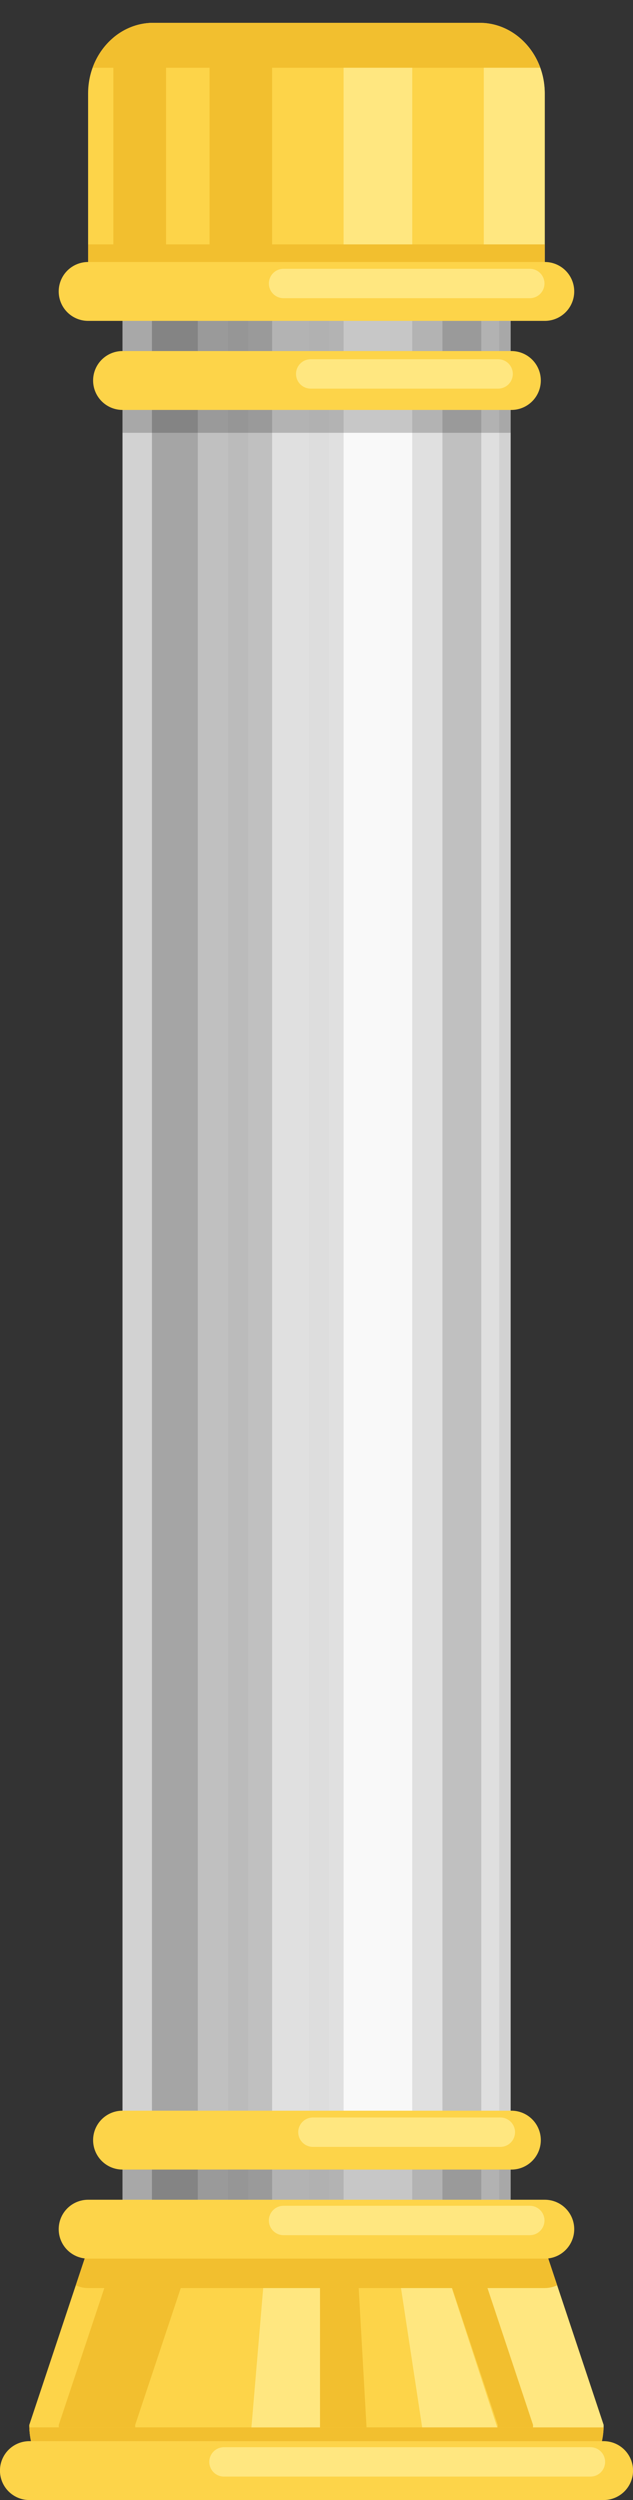
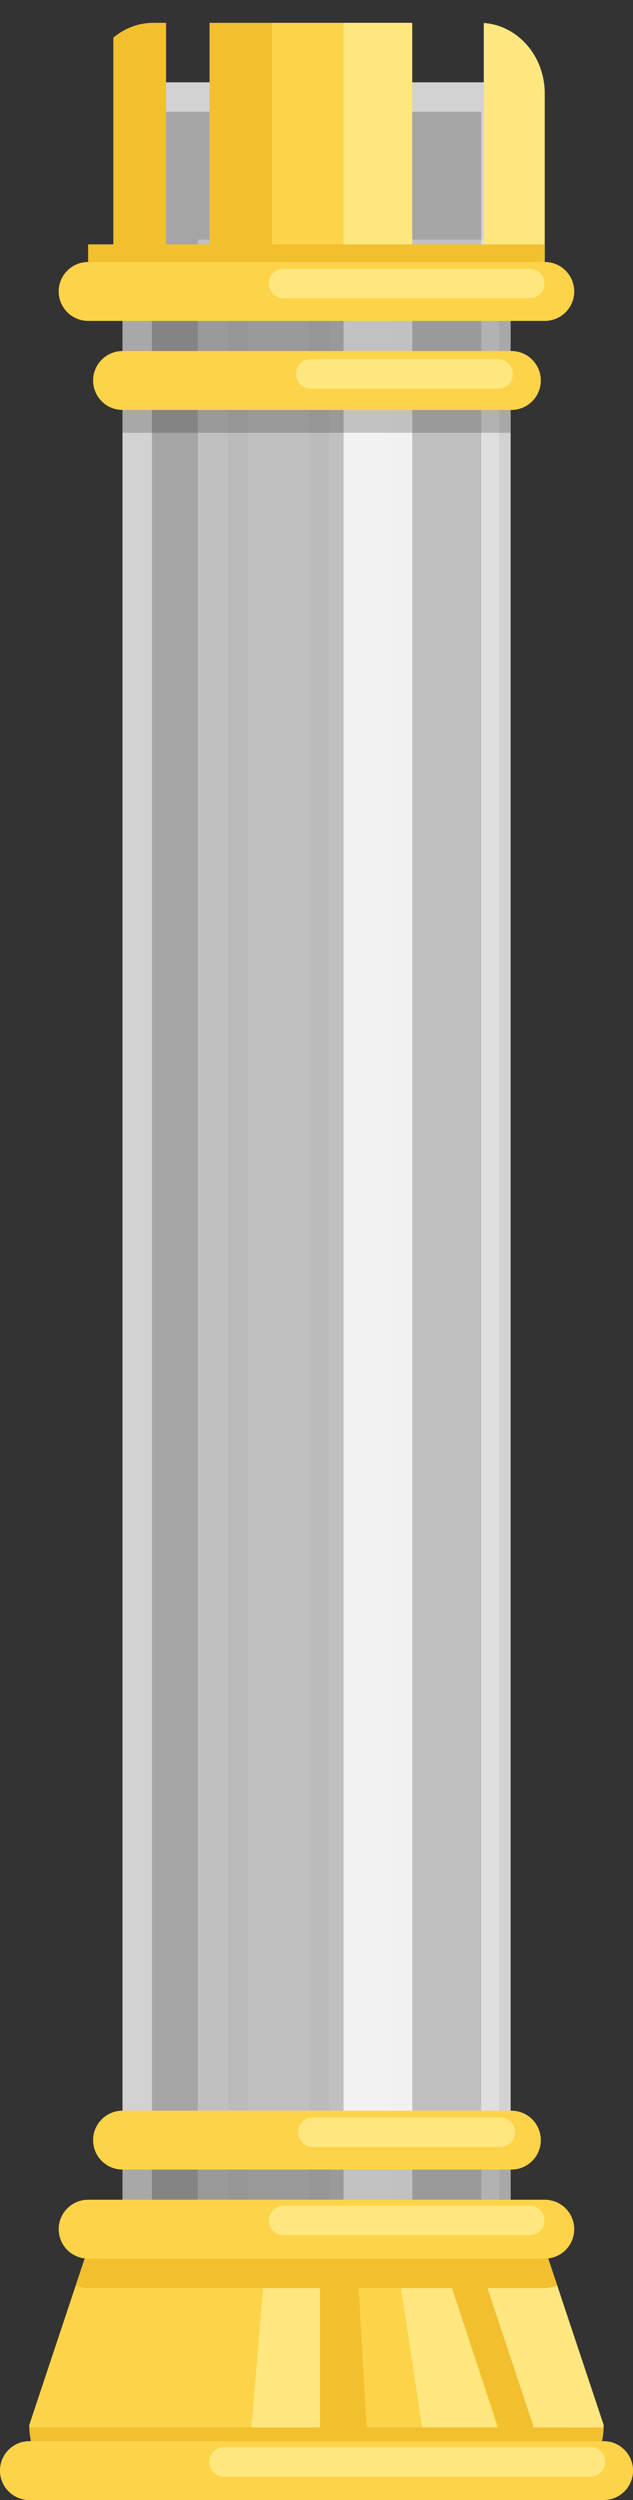
<svg xmlns="http://www.w3.org/2000/svg" width="82.98" height="327.34" viewBox="0 0 82.98 327.34">
  <rect x="0" y="0" width="82.98" height="327.34" fill="#333333" stroke="none" />
  <defs>
    <style>.f,.g,.h{fill:none;}.g{stroke:#fdd449;stroke-width:7.71px;}.g,.h{stroke-linecap:round;stroke-linejoin:round;}.i,.j,.k,.l{fill:#fff;}.m{fill:#ffe780;}.n{fill:#f2bf2f;}.o{fill:#fdd449;}.p{fill:#9e9e9e;}.q{fill:#a5a5a5;}.r{opacity:.2;}.s,.j{opacity:.5;}.t{clip-path:url(#e);}.h{stroke:#ffe780;stroke-width:3.85px;}.k{opacity:.8;}.l{opacity:.3;}</style>
    <clipPath id="e">
      <path class="f" d="M71.42,35.37c0,5.11-3.83,6.17-8.55,6.17H20.1c-4.72,0-8.55-1.06-8.55-6.17V12.24c0-5.11,3.83-9.25,8.55-9.25H62.86c4.72,0,8.55,4.14,8.55,9.25v23.12Z" />
    </clipPath>
  </defs>
  <g id="a" />
  <g id="b">
    <g id="c">
      <g id="d">
        <g>
          <g>
            <rect class="q" x="16.06" y="10.78" width="50.88" height="312.19" />
            <g class="s">
              <path class="i" d="M63.09,14.63V319.11H19.92V14.63H63.09m3.85-3.85H16.06V322.97h50.88V10.78h0Z" />
            </g>
          </g>
          <rect class="p" x="29.9" y="33.65" width="2.64" height="272.75" />
          <rect class="p" x="51.1" y="33.65" width="2.64" height="272.75" />
          <rect class="p" x="40.5" y="33.65" width="2.64" height="272.75" />
          <rect class="l" x="25.93" y="31.37" width="39.51" height="277.31" />
-           <rect class="j" x="35.67" y="31.37" width="22.33" height="277.31" />
          <rect class="k" x="45.04" y="31.37" width="9" height="277.31" />
          <g class="r">
            <rect x="16.06" y="281.77" width="50.88" height="7.71" />
          </g>
          <g class="r">
            <rect x="16.06" y="39.71" width="50.88" height="7.71" />
          </g>
          <g class="r">
            <rect x="16.06" y="48.96" width="50.88" height="7.71" />
          </g>
        </g>
        <g>
          <g>
            <g>
              <path class="n" d="M79.13,317.52c0,5.11-3.83,9.25-8.55,9.25H12.39c-4.72,0-8.55-4.14-8.55-9.25l7.71-23.13c0-5.11,3.83-3.85,8.55-3.85H62.86c4.72,0,8.55-1.25,8.55,3.85l7.71,23.13Z" />
-               <polygon class="n" points="55.86 321.24 51.16 290.34 56.18 290.26 66.27 321.16 55.86 321.24" />
              <path class="n" d="M3.85,317.83c.15,4.96,3.91,8.94,8.54,8.94h58.18c4.63,0,8.38-3.97,8.54-8.94H3.85Z" />
              <path class="n" d="M17.73,317.83c0-.11-.01-.21-.01-.31l7.71-23.13c0-2.59,.99-3.54,2.58-3.85h-4.05c-4.72,0-8.55-1.25-8.55,3.85l-7.71,23.13c0,.11,.01,.21,.01,.31h10.02Z" />
              <polygon class="n" points="48.05 317.83 46.51 290.54 39.9 290.54 39.9 317.83 48.05 317.83" />
              <polygon class="n" points="41.95 317.83 41.95 290.54 35.27 290.54 32.96 317.83 41.95 317.83" />
              <path class="n" d="M57.54,294.39l7.71,23.13c0,.11-.01,.21-.01,.31h9.25c0-.11,.01-.21,.01-.31l-7.71-23.13c0-5.11-3.83-3.85-8.55-3.85h-3.28c1.59,.31,2.58,1.26,2.58,3.85Z" />
              <path class="n" d="M62.17,294.39l7.71,23.13c0,.11-.01,.21-.01,.31h9.25c0-.11,.01-.21,.01-.31l-7.71-23.13c0-5.11-3.83-3.85-8.55-3.85h-3.28c1.59,.31,2.58,1.26,2.58,3.85Z" />
              <path class="n" d="M11.55,294.39l-1.61,4.84c.49,.23,1.03,.36,1.61,.36h59.87c.58,0,1.12-.14,1.61-.36l-1.61-4.84c0-1.12-.19-1.92-.53-2.51H12.08c-.34,.59-.53,1.39-.53,2.51Z" />
            </g>
            <g>
              <path class="o" d="M79.13,317.52c0,5.11-3.83,9.25-8.55,9.25H12.39c-4.72,0-8.55-4.14-8.55-9.25l7.71-23.13c0-5.11,3.83-3.85,8.55-3.85H62.86c4.72,0,8.55-1.25,8.55,3.85l7.71,23.13Z" />
              <polygon class="m" points="55.86 321.24 51.16 290.34 56.18 290.26 66.27 321.16 55.86 321.24" />
              <path class="n" d="M3.85,317.83c.15,4.96,3.91,8.94,8.54,8.94h58.18c4.63,0,8.38-3.97,8.54-8.94H3.85Z" />
-               <path class="n" d="M17.73,317.83c0-.11-.01-.21-.01-.31l7.71-23.13c0-2.59,.99-3.54,2.58-3.85h-4.05c-4.72,0-8.55-1.25-8.55,3.85l-7.71,23.13c0,.11,.01,.21,.01,.31h10.02Z" />
              <polygon class="n" points="48.05 317.83 46.51 290.54 39.9 290.54 39.9 317.83 48.05 317.83" />
              <polygon class="m" points="41.95 317.83 41.95 290.54 35.27 290.54 32.96 317.83 41.95 317.83" />
              <path class="n" d="M57.54,294.39l7.71,23.13c0,.11-.01,.21-.01,.31h9.25c0-.11,.01-.21,.01-.31l-7.71-23.13c0-5.11-3.83-3.85-8.55-3.85h-3.28c1.59,.31,2.58,1.26,2.58,3.85Z" />
              <path class="m" d="M62.17,294.39l7.71,23.13c0,.11-.01,.21-.01,.31h9.25c0-.11,.01-.21,.01-.31l-7.71-23.13c0-5.11-3.83-3.85-8.55-3.85h-3.28c1.59,.31,2.58,1.26,2.58,3.85Z" />
              <path class="n" d="M11.55,294.39l-1.61,4.84c.49,.23,1.03,.36,1.61,.36h59.87c.58,0,1.12-.14,1.61-.36l-1.61-4.84c0-1.12-.19-1.92-.53-2.51H12.08c-.34,.59-.53,1.39-.53,2.51Z" />
            </g>
          </g>
          <g>
            <line class="g" x1="3.85" y1="323.49" x2="79.13" y2="323.49" />
            <line class="h" x1="29.36" y1="322.35" x2="77.4" y2="322.35" />
          </g>
          <g>
            <line class="g" x1="11.55" y1="291.88" x2="71.42" y2="291.88" />
            <line class="h" x1="37.17" y1="290.74" x2="69.45" y2="290.74" />
          </g>
          <g>
            <line class="g" x1="16.06" y1="280.22" x2="67.04" y2="280.22" />
            <line class="h" x1="41.02" y1="279.18" x2="65.59" y2="279.18" />
          </g>
        </g>
        <g>
          <g class="t">
-             <path class="o" d="M71.42,35.37c0,5.11-3.83,6.17-8.55,6.17H20.1c-4.72,0-8.55-1.06-8.55-6.17V12.24c0-5.11,3.83-9.25,8.55-9.25H62.86c4.72,0,8.55,4.14,8.55,9.25v23.12Z" />
            <rect class="n" x="27.47" width="26.4" height="38.16" />
            <rect class="o" x="35.67" y=".54" width="16.93" height="37.63" />
            <rect class="n" x="14.86" y=".54" width="6.91" height="37.63" />
            <rect class="m" x="63.42" y=".54" width="17.7" height="37.63" />
            <rect class="m" x="45.04" y=".25" width="9" height="36.87" />
-             <path class="n" d="M12.14,8.87h58.68c-1.25-3.44-4.34-5.88-7.96-5.88H20.1c-3.62,0-6.71,2.44-7.96,5.88Z" />
            <rect class="n" x="11.55" y="32" width="59.87" height="7.71" />
          </g>
          <g>
            <line class="g" x1="11.55" y1="38.16" x2="71.42" y2="38.16" />
            <line class="h" x1="37.17" y1="37.12" x2="69.45" y2="37.12" />
          </g>
          <g>
            <line class="g" x1="16.06" y1="49.82" x2="67.04" y2="49.82" />
            <line class="h" x1="40.73" y1="48.96" x2="65.3" y2="48.96" />
          </g>
        </g>
      </g>
    </g>
  </g>
</svg>